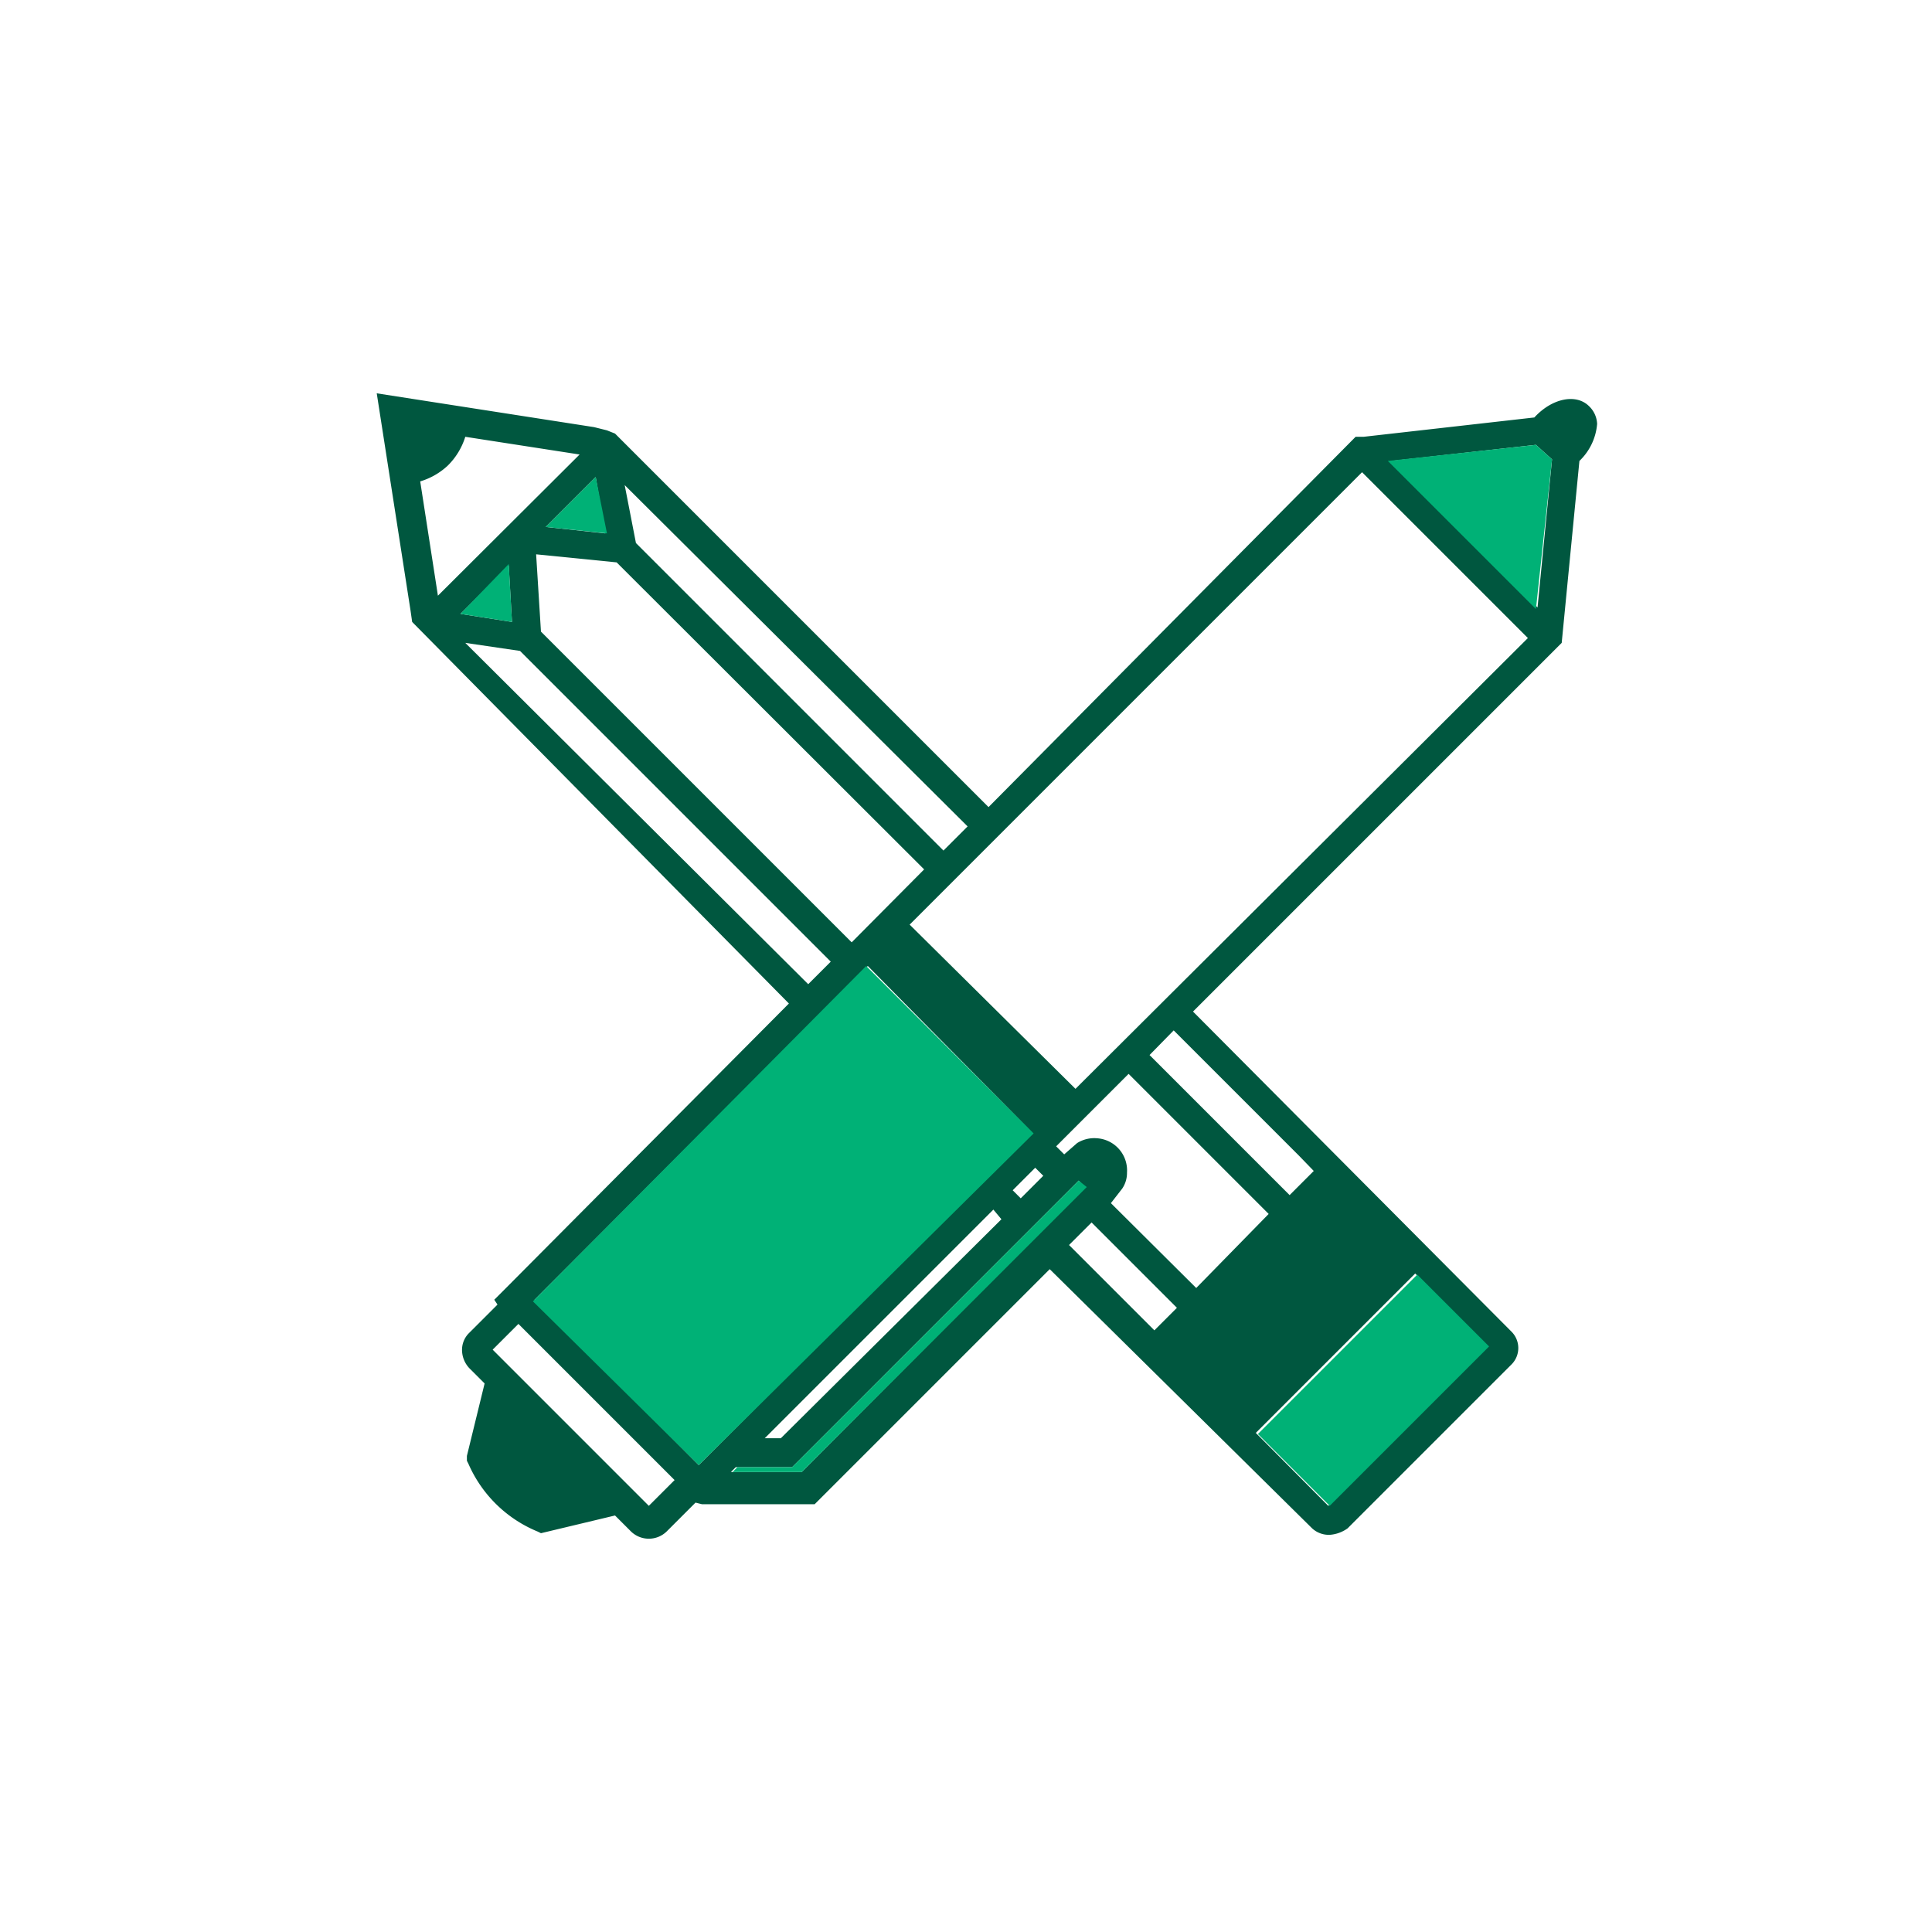
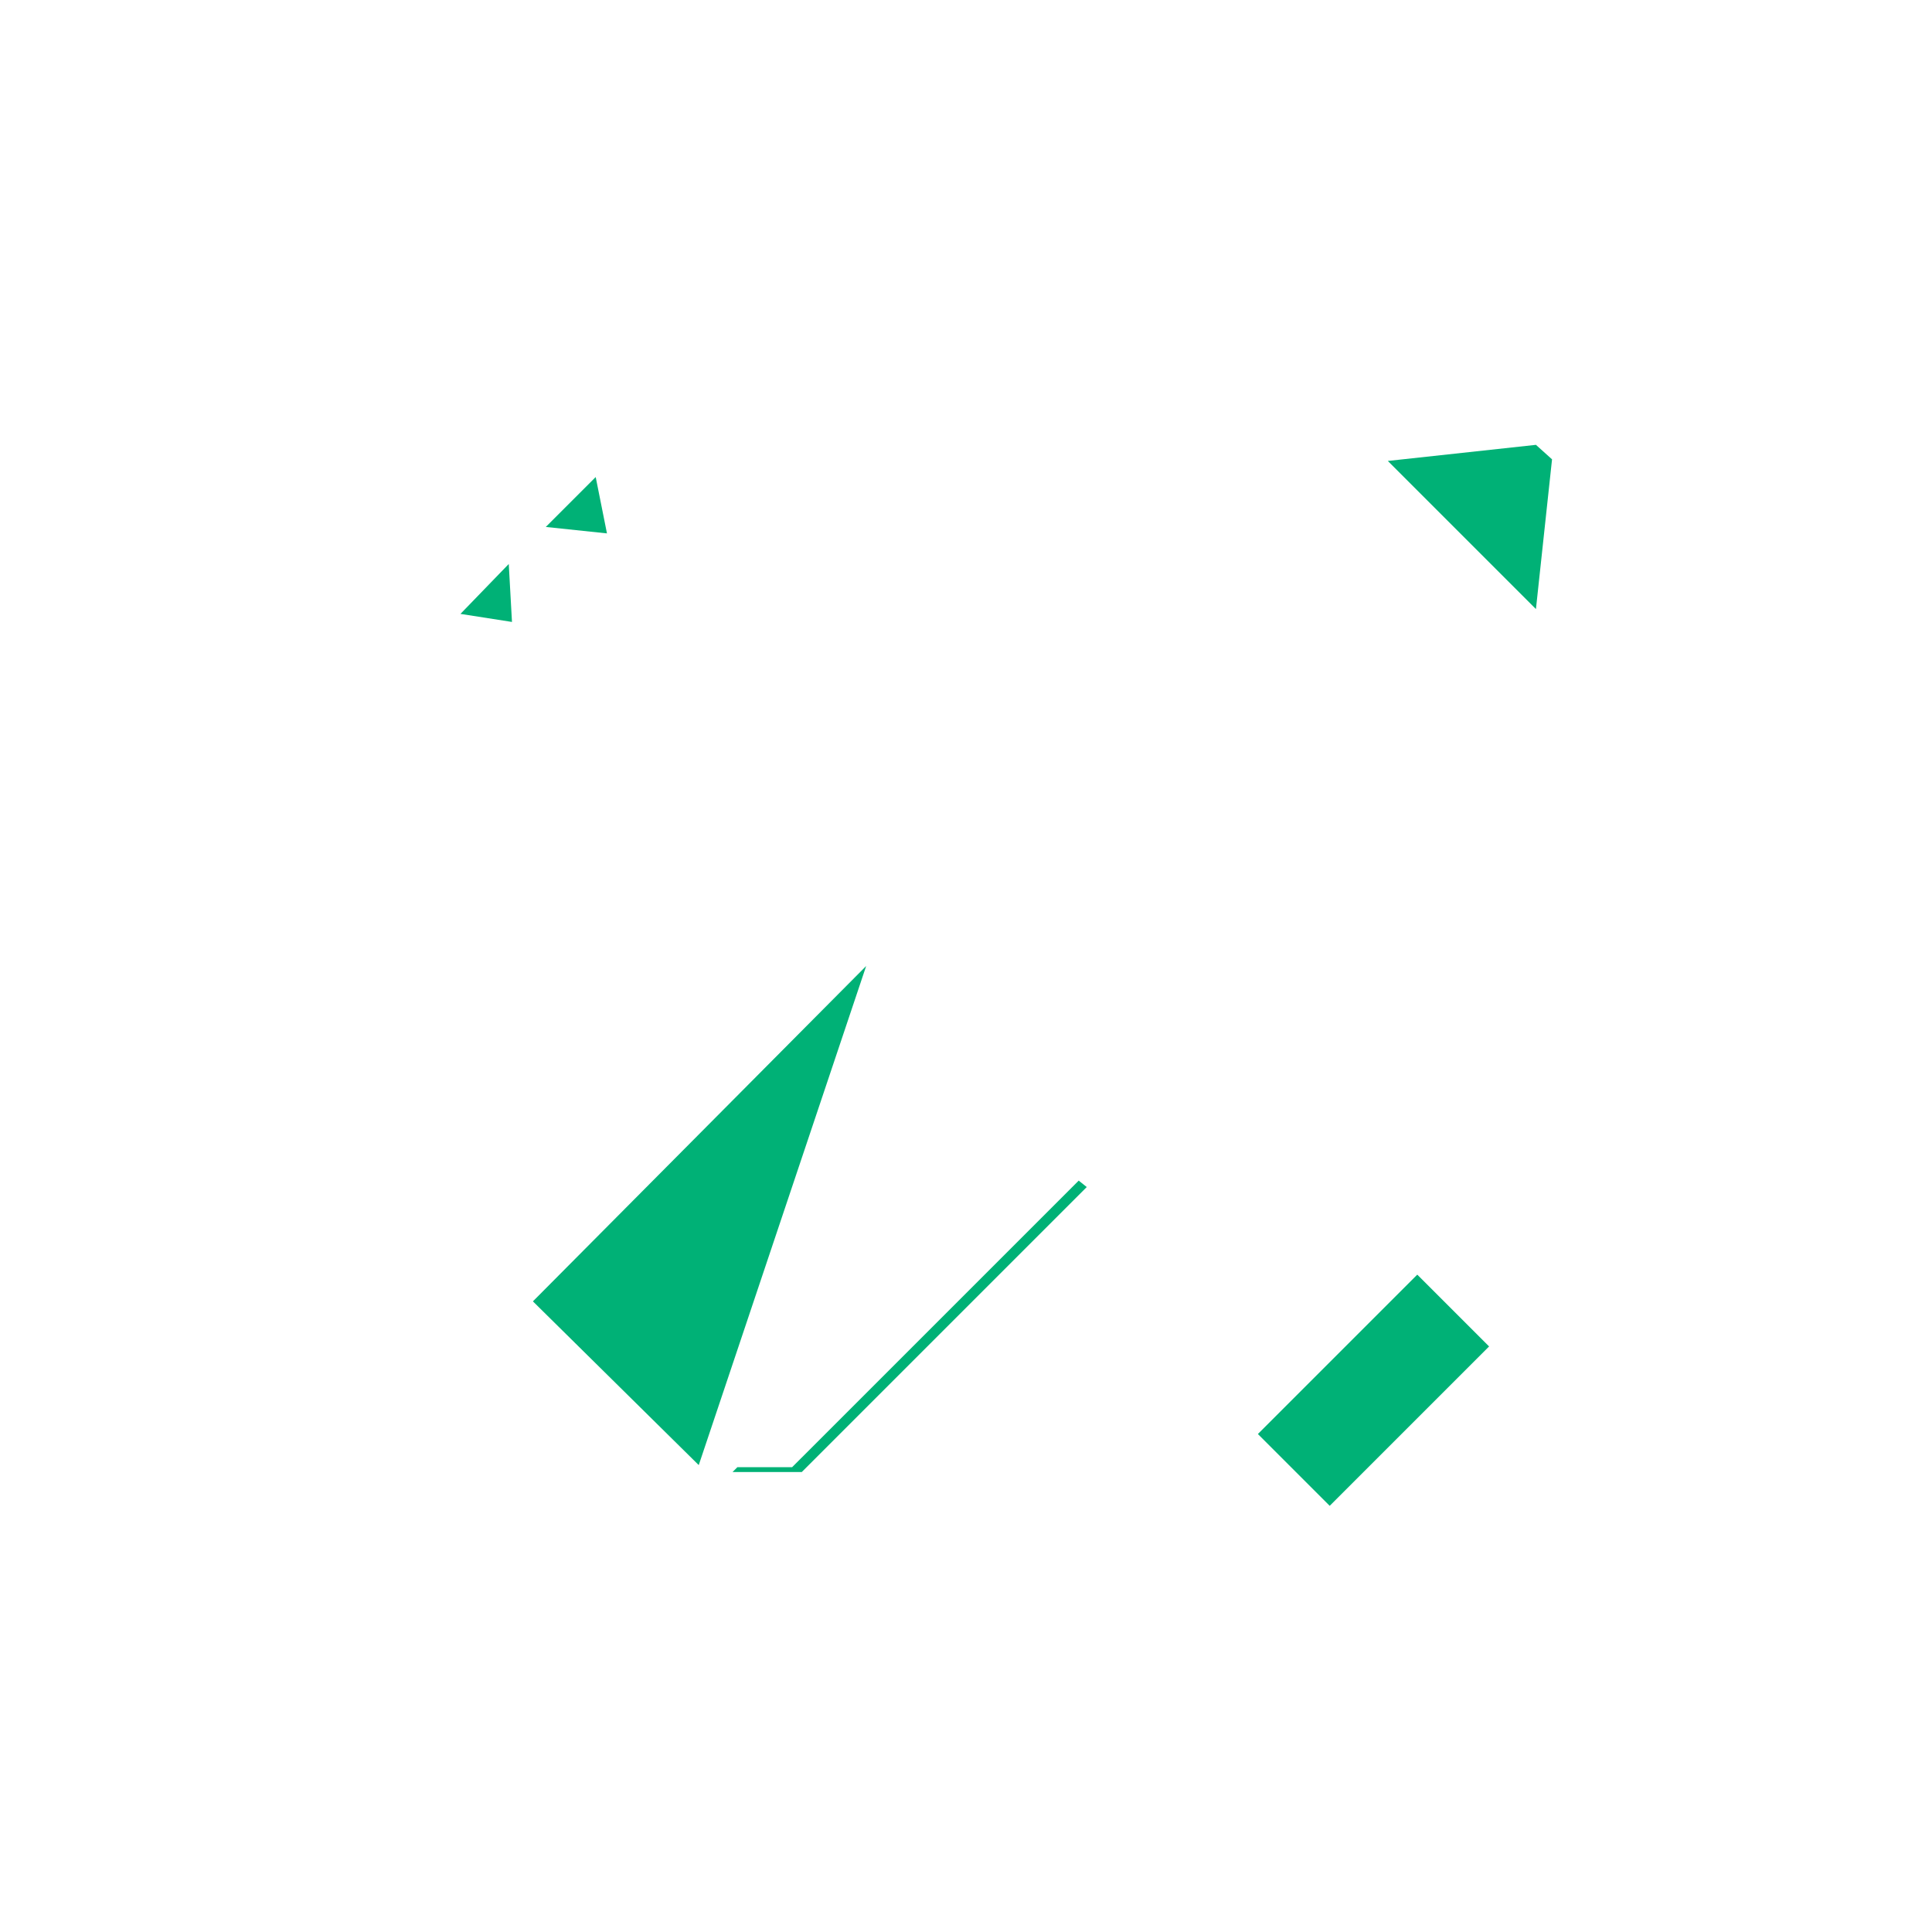
<svg xmlns="http://www.w3.org/2000/svg" data-name="Layer 1" viewBox="0 0 120 120">
-   <path d="M98.7 25.23c-.8-.8-2.3-.5-3.4.7l-10.6 1.2h-.5l-22.8 23-23.2-23.2-.5-.2-.4-.1-.4-.1-13.5-2.1 2.1 13.5.1.7L49 62.33l-17.7 17.8-.6.6.2.3-1.8 1.8a1.47 1.47 0 00-.4 1.1 1.66 1.66 0 00.5 1.1l.9.9-1.1 4.5v.3l.1.2a8 8 0 004.3 4.2l.2.1 4.6-1.1 1 1a1.59 1.59 0 002.2 0l1.8-1.8.4.1h7l14.6-14.6 16.3 16.1a1.53 1.53 0 001.1.4 2.16 2.16 0 001.1-.4l10.2-10.2a1.44 1.44 0 000-2l-19.8-19.9 22.6-22.6.3-.3 1.1-11.3a3.58 3.58 0 001.1-2.3 1.61 1.61 0 00-.5-1.1zm-3.3 2.4l1 .9-.9 9.2-9.1-9.1zm-67.6 1.3a4.31 4.31 0 001.1-1.8l7.1 1.1L27.2 37l-1.1-7.1a4.31 4.31 0 001.7-.97zm6.1 3.8l3.1-3.1.6 3.5zm-5.3 5.4l3-3 .2 3.5zm31.5 13.2l-1.5 1.5-19.1-19.1-.7-3.6zm-3.6 6.1l28.1-28.1 10.3 10.3-28.1 28zm-3.6 1.1l-19.3-19.3-.3-4.8 5 .5L57.4 54zm-20.6-18.1l19.3 19.3-1.4 1.4-21.3-21.2zm31.8 29.9L43.4 91 33.2 80.73 53.9 60zm5.9 2.5a2 2 0 00-1.86-2.13 2 2 0 00-1.24.3l-.8.7-.5-.5 4.5-4.5 8.7 8.7-4.5 4.6-5.3-5.27.7-.9a1.73 1.73 0 00.3-1zm11.6-.1l-1.5 1.5-8.7-8.7L72.9 64l7.8 7.8zm-18.7 1.2l1.4-1.4.5.5-1.4 1.4zm-.7 1.8l-13.7 13.6h-1l14.2-14.2zm-13 15.4L67 73.33l.4.4-17.6 17.7h-4.4l.3-.3zm18.6-15.2l5.3 5.3-1.4 1.4-5.3-5.3zm24.6 7.7l-9.9 9.9L78 89l9.9-9.9zm-60.2-1.4l9.7 9.7-1.6 1.6-9.7-9.7z" fill="#00573F" />
-   <path d="M78.13 89.07l9.9-9.9 4.46 4.46-9.9 9.9zM33.9 32.73l3.1-3.1.7 3.5zm-5.3 5.4l3-3.1.2 3.6zm57.6-9.5l9.2 9.2 1-9.3-1-.9zm-53.1 52.2L43.4 91l20.8-20.6L53.8 60zm12.4 10.6l.3-.3h3.4L67 73.33l.5.4-17.7 17.7z" fill="#00B176" />
+   <path d="M78.13 89.07l9.9-9.9 4.46 4.46-9.9 9.9zM33.9 32.73l3.1-3.1.7 3.5zm-5.3 5.4l3-3.1.2 3.6zm57.6-9.5l9.2 9.2 1-9.3-1-.9zm-53.1 52.2L43.4 91L53.8 60zm12.4 10.6l.3-.3h3.4L67 73.33l.5.4-17.7 17.7z" fill="#00B176" />
</svg>